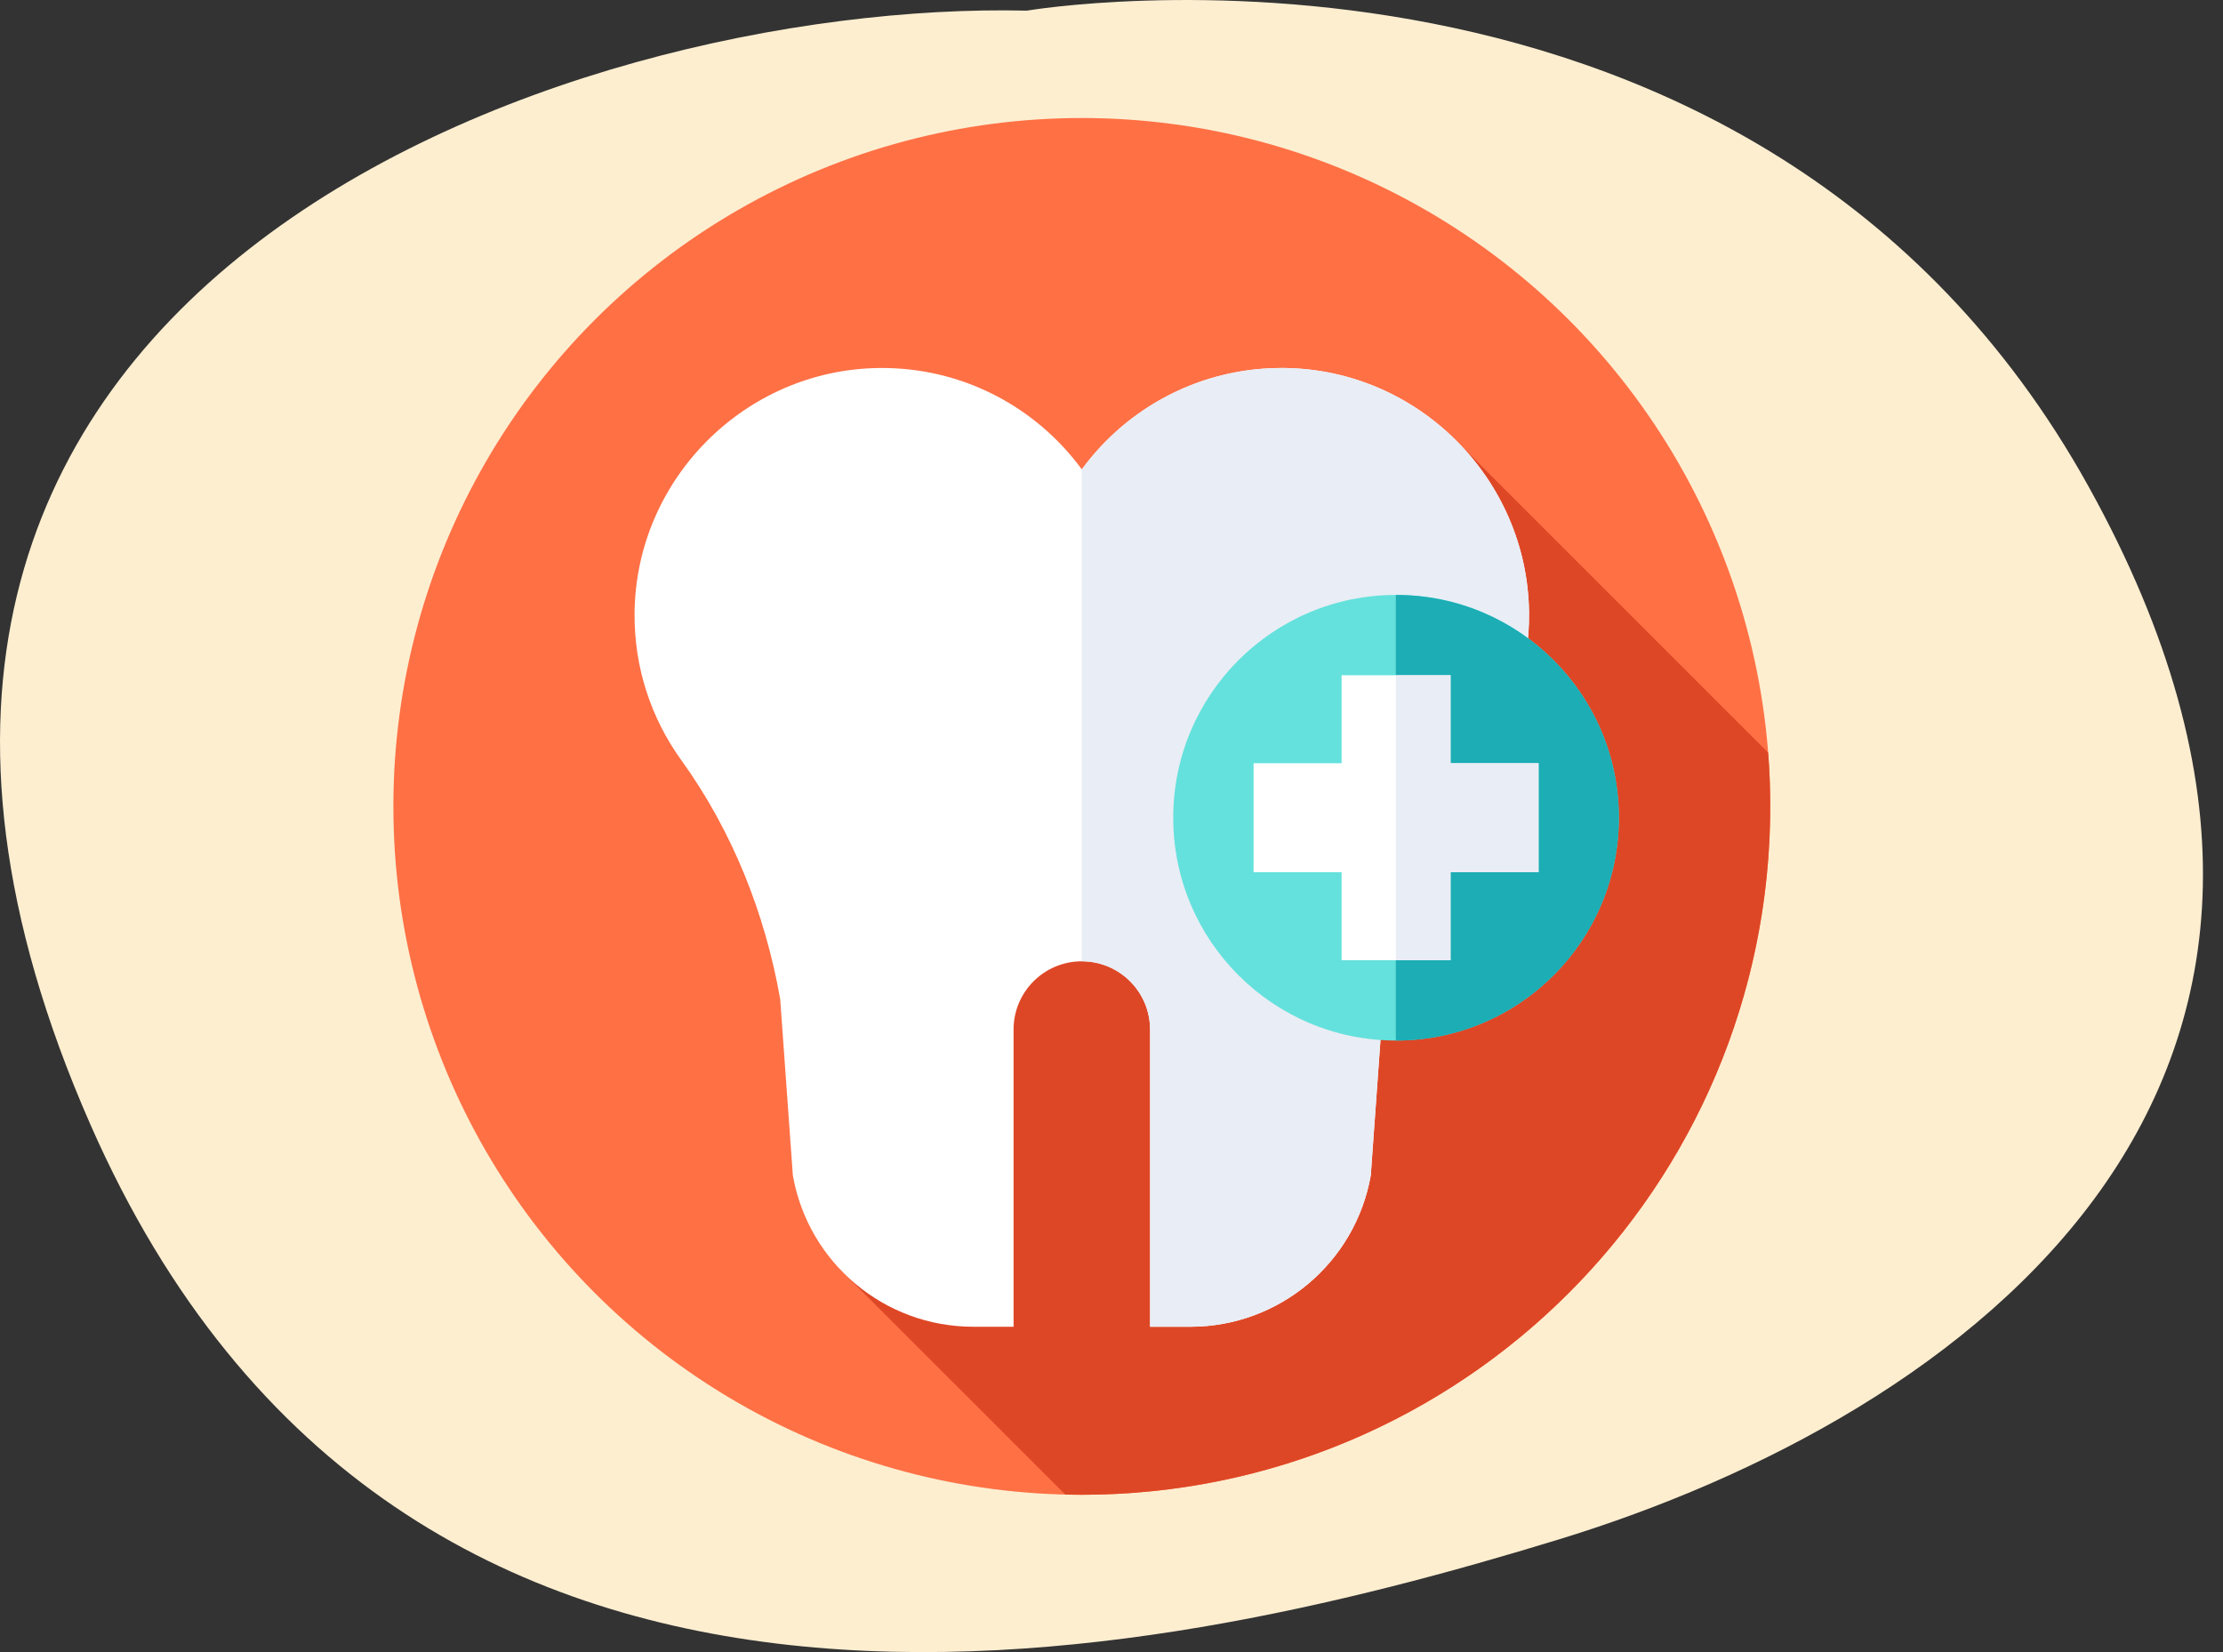
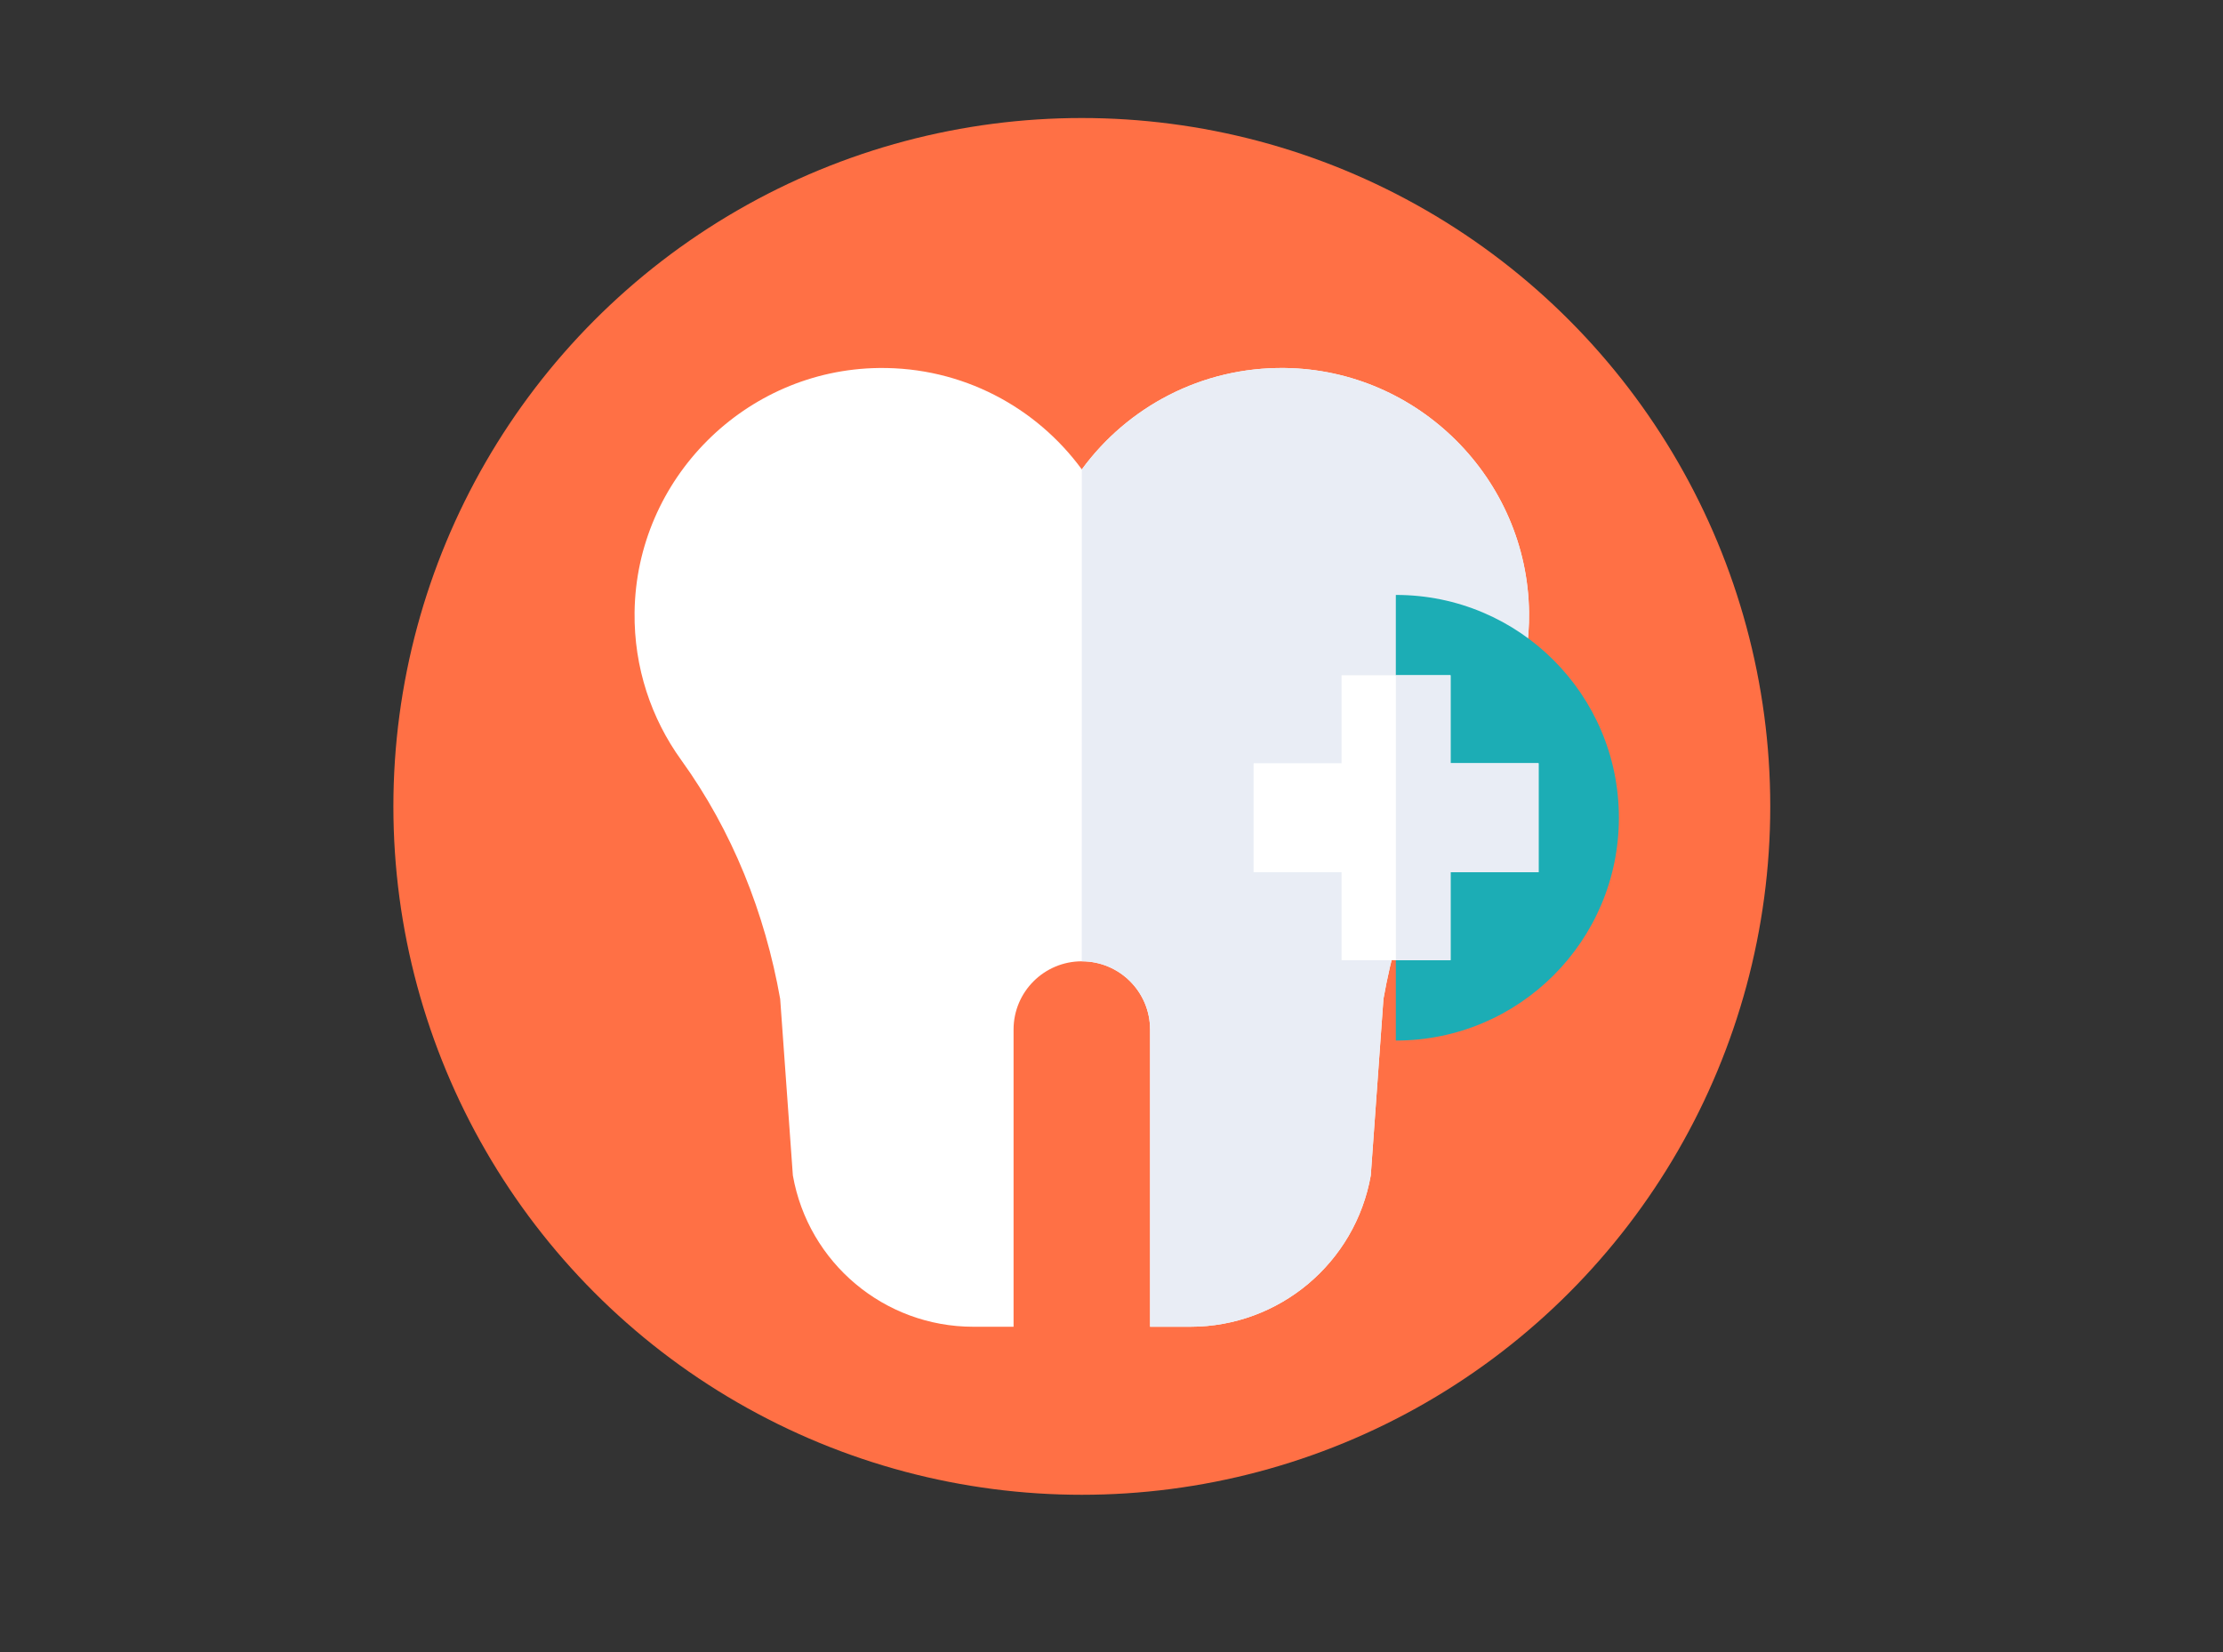
<svg xmlns="http://www.w3.org/2000/svg" width="74px" height="55px" viewBox="0 0 74 55" version="1.1">
  <rect x="0" y="0" width="74" height="55" fill="#333333" stroke="none" />
  <title>Group 7</title>
  <g id="Invisalign---Kids" stroke="none" stroke-width="1" fill="none" fill-rule="evenodd">
    <g id="Invisalign_Teens_Desktop_Final" transform="translate(-1148, -2044)">
      <g id="Group-7" transform="translate(1148, 2044)">
        <g id="Group-3" fill="#FDEED0">
-           <path d="M34.184,0.354 C34.184,0.354 58.43,-3.774 69.514,16.177 C80.597,36.128 65.357,47.135 51.849,51.262 C38.341,55.39 13.402,61.076 3.012,37.443 C-9.259,9.534 18.945,0 34.184,0.354" id="Fill-1" />
-         </g>
+           </g>
        <g id="dentist" transform="translate(13.095, 3.929)" fill-rule="nonzero">
          <circle id="Oval" fill="#FF7045" cx="22.917" cy="22.917" r="22.917" />
-           <path d="M45.833,22.917 C45.833,22.315 45.81,21.718 45.764,21.128 L35.55,10.914 L24.824,21.546 L14.87,38.329 L22.368,45.827 C22.55,45.831 22.733,45.833 22.917,45.833 C35.573,45.833 45.833,35.573 45.833,22.917 Z" id="Path" fill="#DE4726" />
          <path d="M37.804,16.456 C37.75,12.011 34.119,8.378 29.674,8.322 C26.899,8.287 24.435,9.624 22.917,11.698 C21.398,9.624 18.934,8.287 16.159,8.322 C11.714,8.378 8.083,12.011 8.029,16.456 C8.006,18.293 8.586,19.994 9.582,21.374 C11.281,23.729 12.371,26.469 12.876,29.329 L13.298,35.202 C13.812,38.116 16.344,40.24 19.303,40.24 L20.645,40.24 L20.645,30.345 C20.645,29.091 21.662,28.074 22.917,28.074 C24.171,28.074 25.189,29.091 25.189,30.345 L25.189,40.24 L26.53,40.24 C29.489,40.24 32.021,38.116 32.536,35.202 L32.957,29.329 C33.462,26.469 34.552,23.729 36.252,21.375 C37.248,19.994 37.827,18.293 37.804,16.456 L37.804,16.456 Z" id="Path" fill="#FFFFFF" />
          <path d="M22.915,28.074 L22.917,28.074 C24.171,28.074 25.189,29.091 25.189,30.345 L25.189,40.24 L26.53,40.24 C29.489,40.24 32.021,38.116 32.536,35.202 L32.957,29.329 C33.462,26.469 34.552,23.729 36.252,21.375 C37.248,19.994 37.827,18.293 37.805,16.456 C37.75,12.011 34.119,8.378 29.674,8.322 C26.899,8.287 24.435,9.624 22.917,11.698 L22.915,28.074 Z" id="Path" fill="#E9EDF5" />
-           <circle id="Oval" fill="#64E1DC" cx="33.377" cy="23.294" r="7.417" />
          <path d="M33.377,15.877 C33.375,15.877 33.373,15.877 33.37,15.877 L33.37,30.711 C33.372,30.711 33.375,30.712 33.377,30.712 C37.474,30.712 40.795,27.391 40.795,23.294 C40.795,19.198 37.474,15.877 33.377,15.877 Z" id="Path" fill="#1CADB5" />
          <polygon id="Path" fill="#FFFFFF" points="38.121 21.48 35.191 21.48 35.191 18.551 31.564 18.551 31.564 21.48 28.634 21.48 28.634 25.108 31.564 25.108 31.564 28.037 35.191 28.037 35.191 25.108 38.121 25.108" />
          <polygon id="Path" fill="#E9EDF5" points="35.191 21.48 35.191 18.551 33.37 18.551 33.37 28.037 35.191 28.037 35.191 25.108 38.121 25.108 38.121 21.48" />
        </g>
      </g>
    </g>
  </g>
</svg>